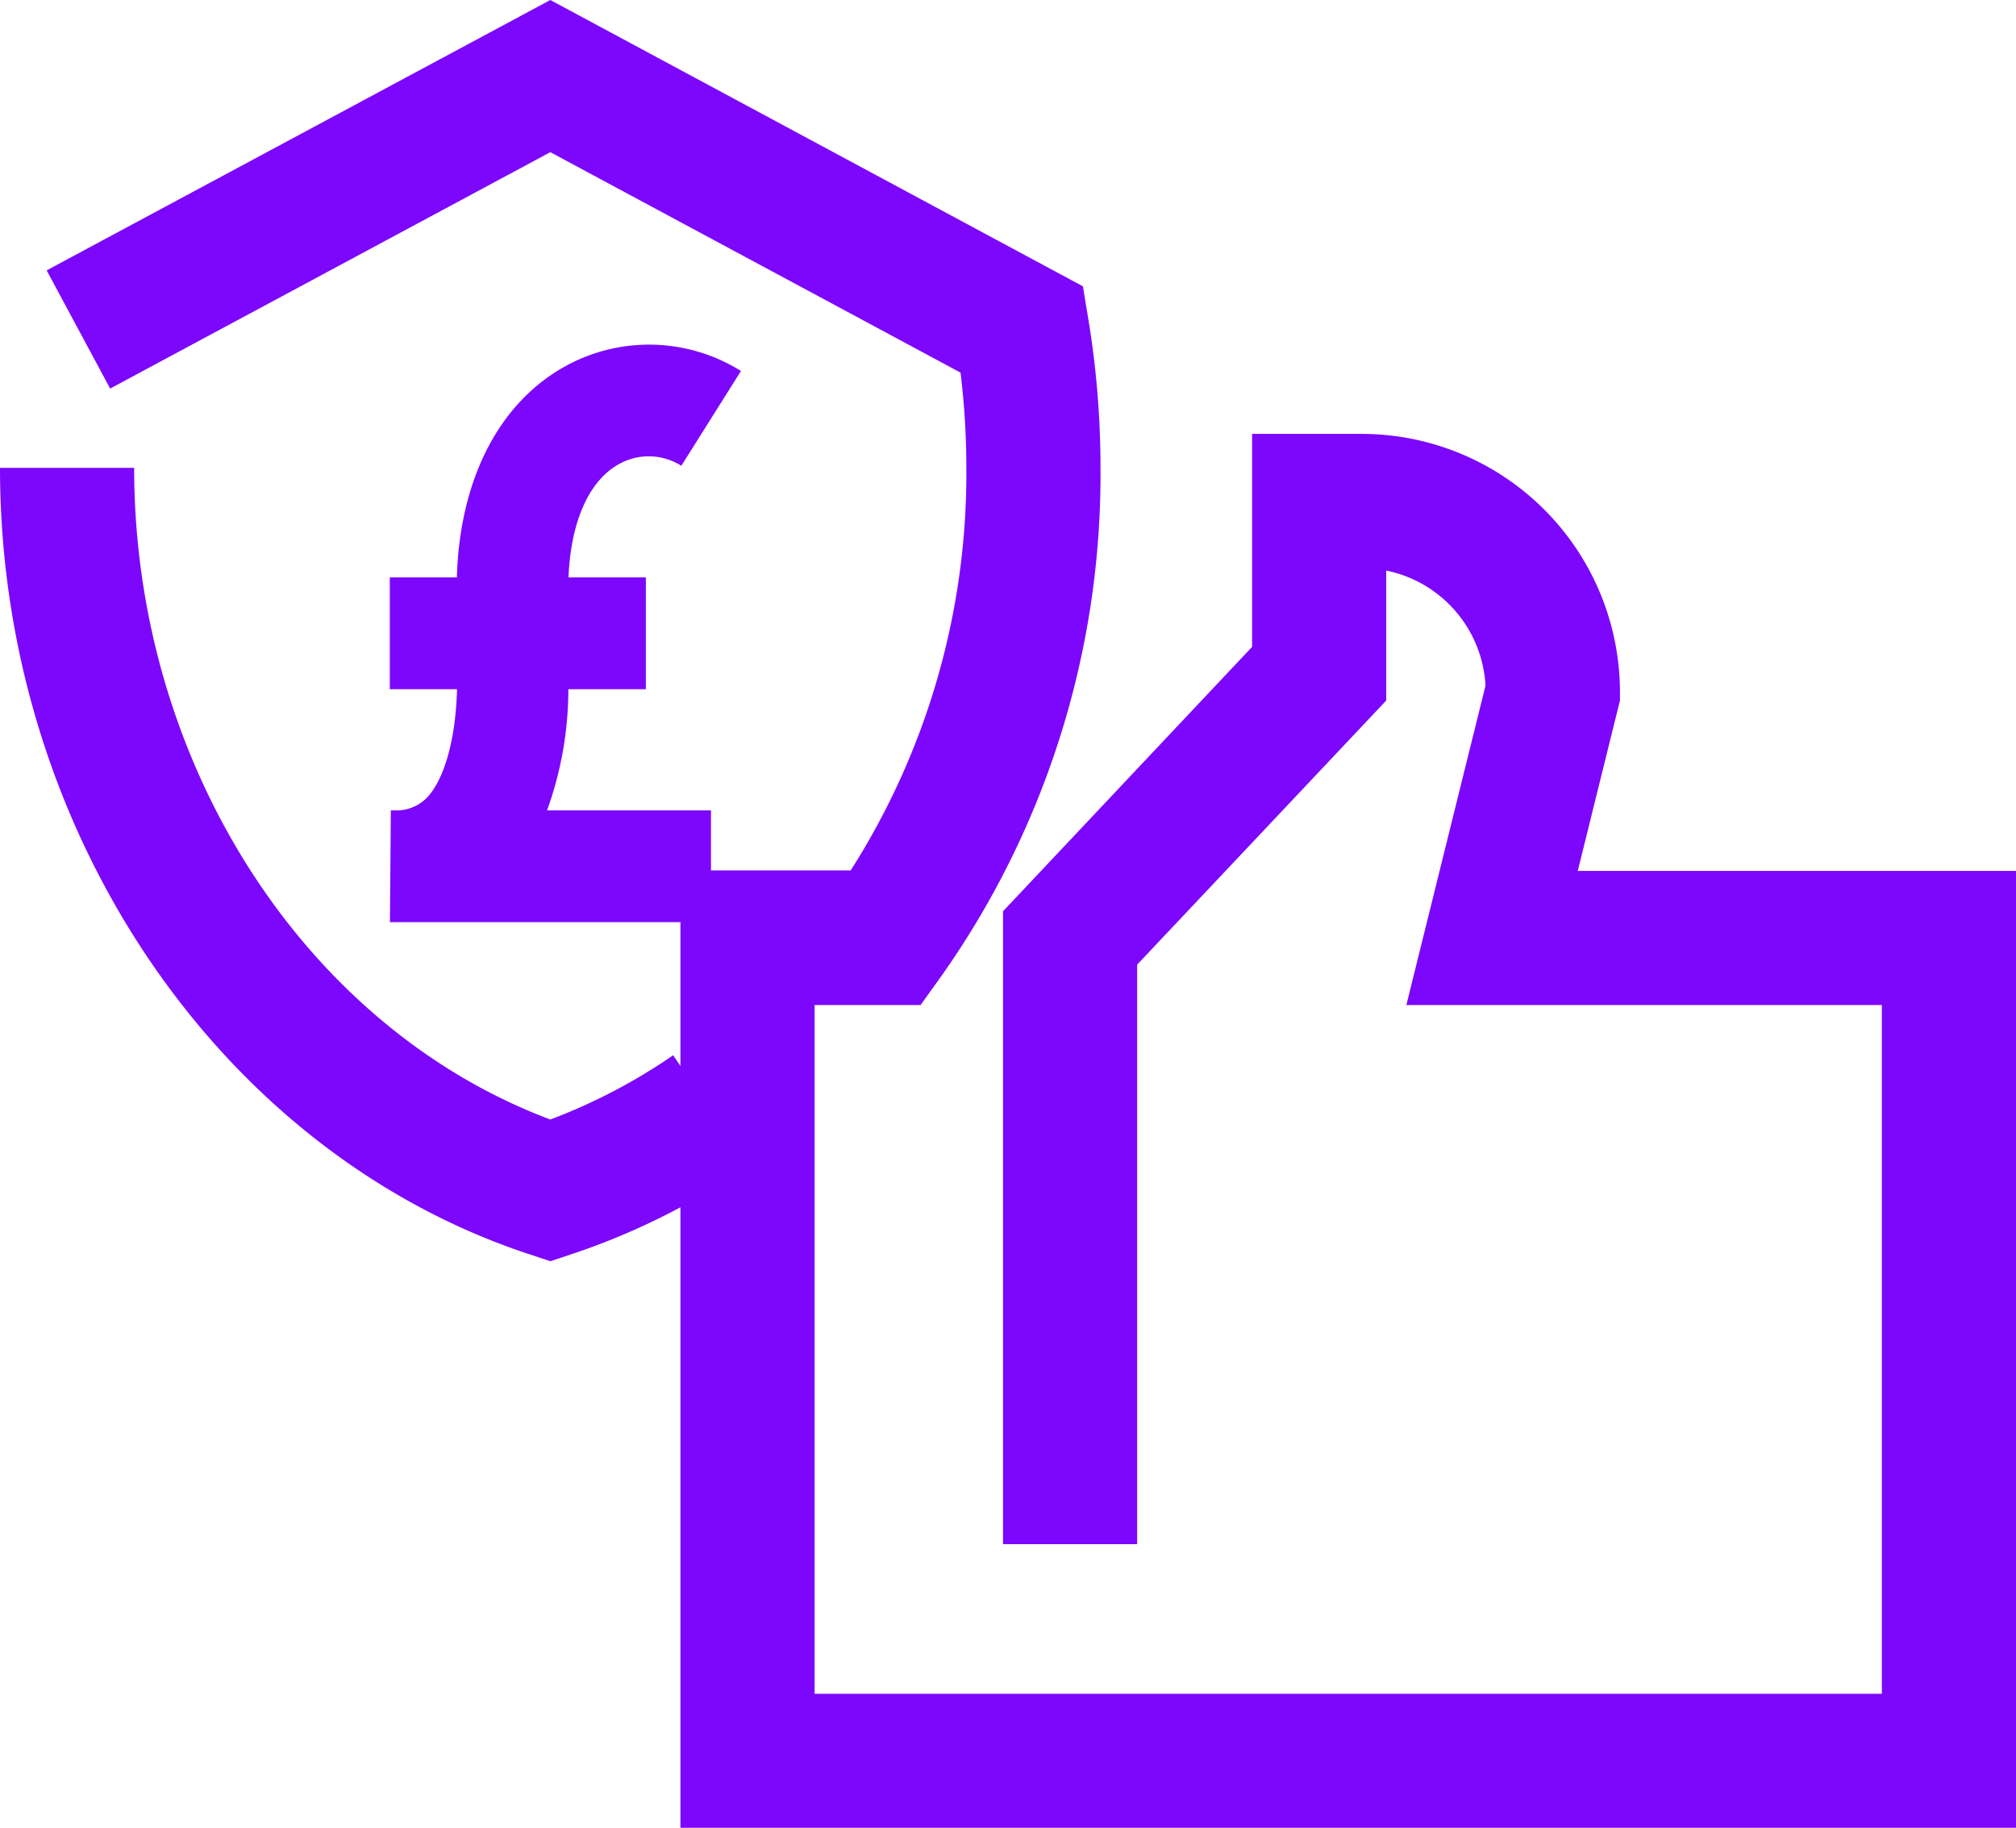
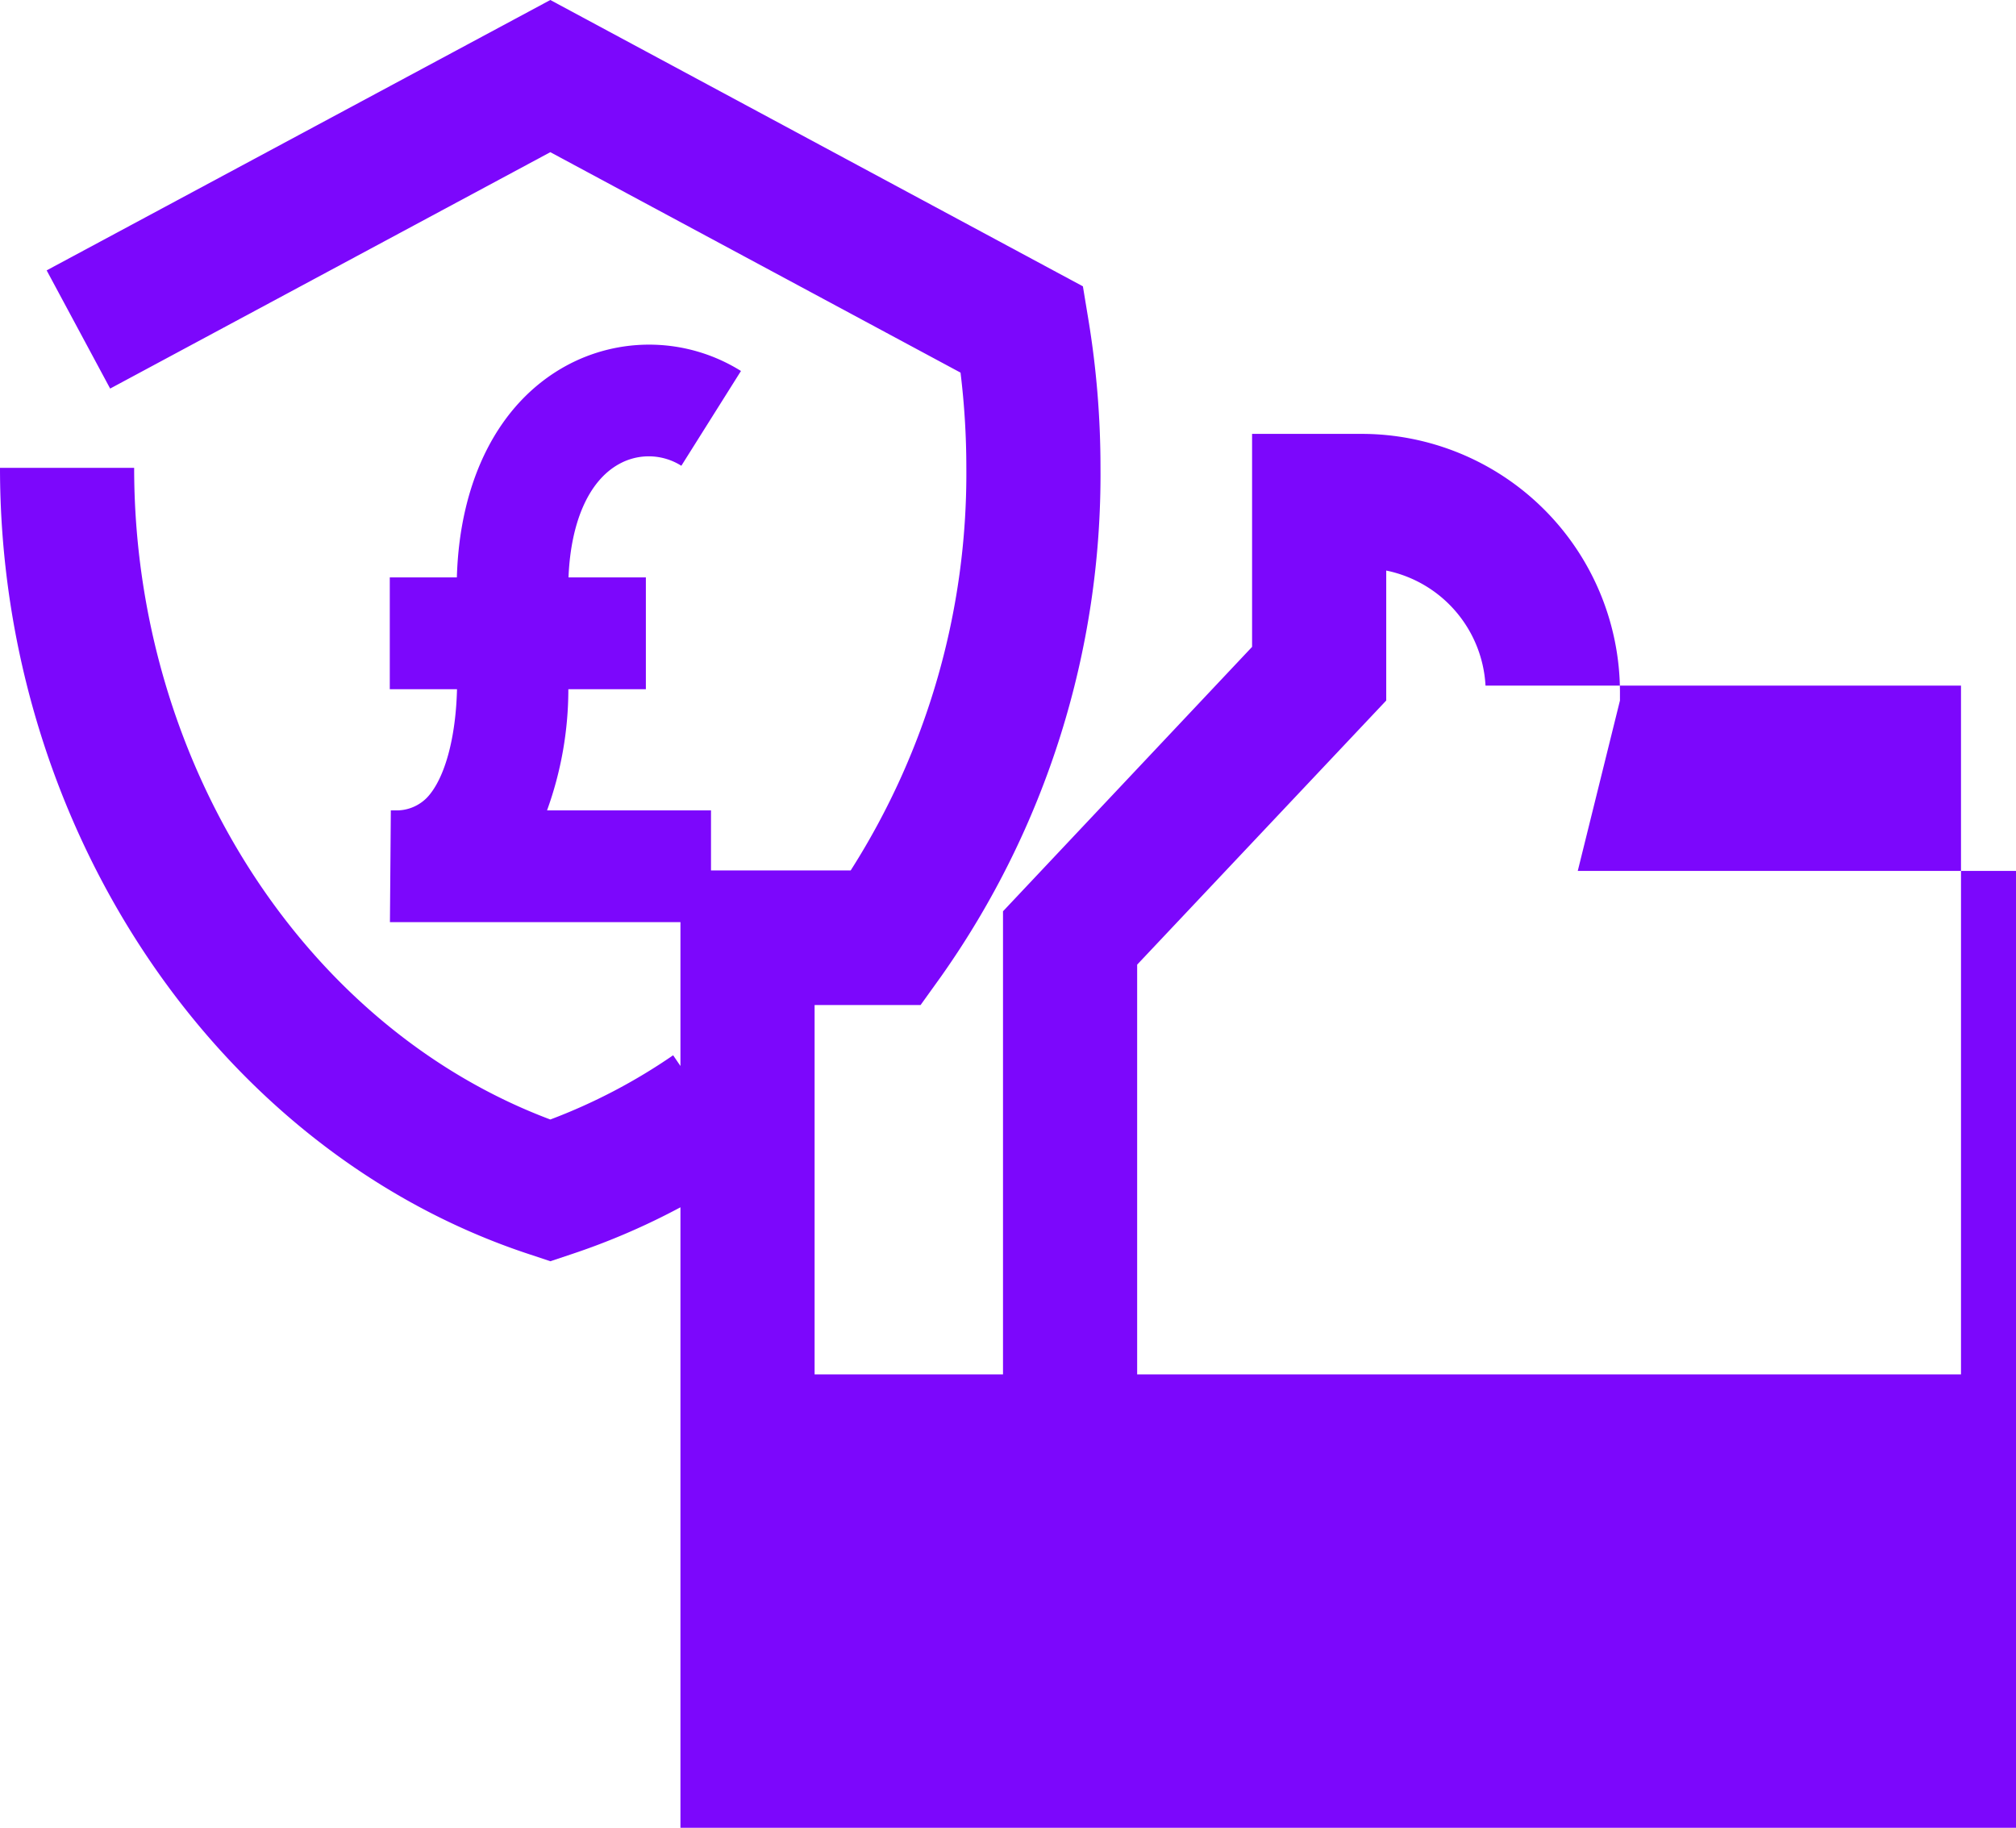
<svg xmlns="http://www.w3.org/2000/svg" viewBox="0 0 135.25 122.64">
  <defs>
    <style>.cls-1{fill:#7c07fc;}</style>
  </defs>
  <g id="Layer_2" data-name="Layer 2">
    <g id="Layer_1-2" data-name="Layer 1">
-       <path class="cls-1" d="M105.85,58.43,108.68,47v-.55A17.34,17.34,0,0,0,91.35,29.11H84V43.4L67.29,61.14V103.6h9V64.72L93,47V38.28A8.34,8.34,0,0,1,99.66,46L94.35,67.43h31.9v46.21H54.65V67.43h7.11l1.35-1.88A58.33,58.33,0,0,0,73.83,31.39a60.87,60.87,0,0,0-.82-10l-.36-2.18L36.92,0,3.13,18.14l4.26,7.93L36.92,10.21,64.44,25a52.49,52.49,0,0,1,.39,6.4,49.54,49.54,0,0,1-7.76,27H47.7V54.37h-11a23.9,23.9,0,0,0,1.43-8.13h5.2v-7.5H38.14c.15-3.72,1.36-6.48,3.38-7.6a4.09,4.09,0,0,1,4.19.11l4-6.36a11.63,11.63,0,0,0-11.8-.31c-4.45,2.47-7.07,7.6-7.26,14.16h-4.5v7.5h4.51c-.08,3.27-.82,6-2,7.26a2.85,2.85,0,0,1-2.17.87h-.27l-.06,7.5H45.65v9.65l-.49-.72a38.35,38.35,0,0,1-8.24,4.31C20.41,68.91,9,51.17,9,31.39H0C0,55.56,14.6,77.26,35.51,84.15l1.41.47,1.41-.47A46.63,46.63,0,0,0,45.65,81v41.63h89.6V58.43Z" />
+       <path class="cls-1" d="M105.85,58.43,108.68,47v-.55A17.34,17.34,0,0,0,91.35,29.11H84V43.4L67.29,61.14V103.6h9V64.72L93,47V38.28A8.34,8.34,0,0,1,99.66,46h31.9v46.21H54.65V67.43h7.11l1.35-1.88A58.33,58.33,0,0,0,73.83,31.39a60.87,60.87,0,0,0-.82-10l-.36-2.18L36.92,0,3.13,18.14l4.26,7.93L36.92,10.21,64.44,25a52.49,52.49,0,0,1,.39,6.4,49.54,49.54,0,0,1-7.76,27H47.7V54.37h-11a23.9,23.9,0,0,0,1.43-8.13h5.2v-7.5H38.14c.15-3.72,1.36-6.48,3.38-7.6a4.09,4.09,0,0,1,4.19.11l4-6.36a11.63,11.63,0,0,0-11.8-.31c-4.45,2.47-7.07,7.6-7.26,14.16h-4.5v7.5h4.51c-.08,3.27-.82,6-2,7.26a2.85,2.85,0,0,1-2.17.87h-.27l-.06,7.5H45.65v9.65l-.49-.72a38.35,38.35,0,0,1-8.24,4.31C20.41,68.91,9,51.17,9,31.39H0C0,55.56,14.6,77.26,35.51,84.15l1.41.47,1.41-.47A46.63,46.63,0,0,0,45.65,81v41.63h89.6V58.43Z" />
    </g>
  </g>
</svg>